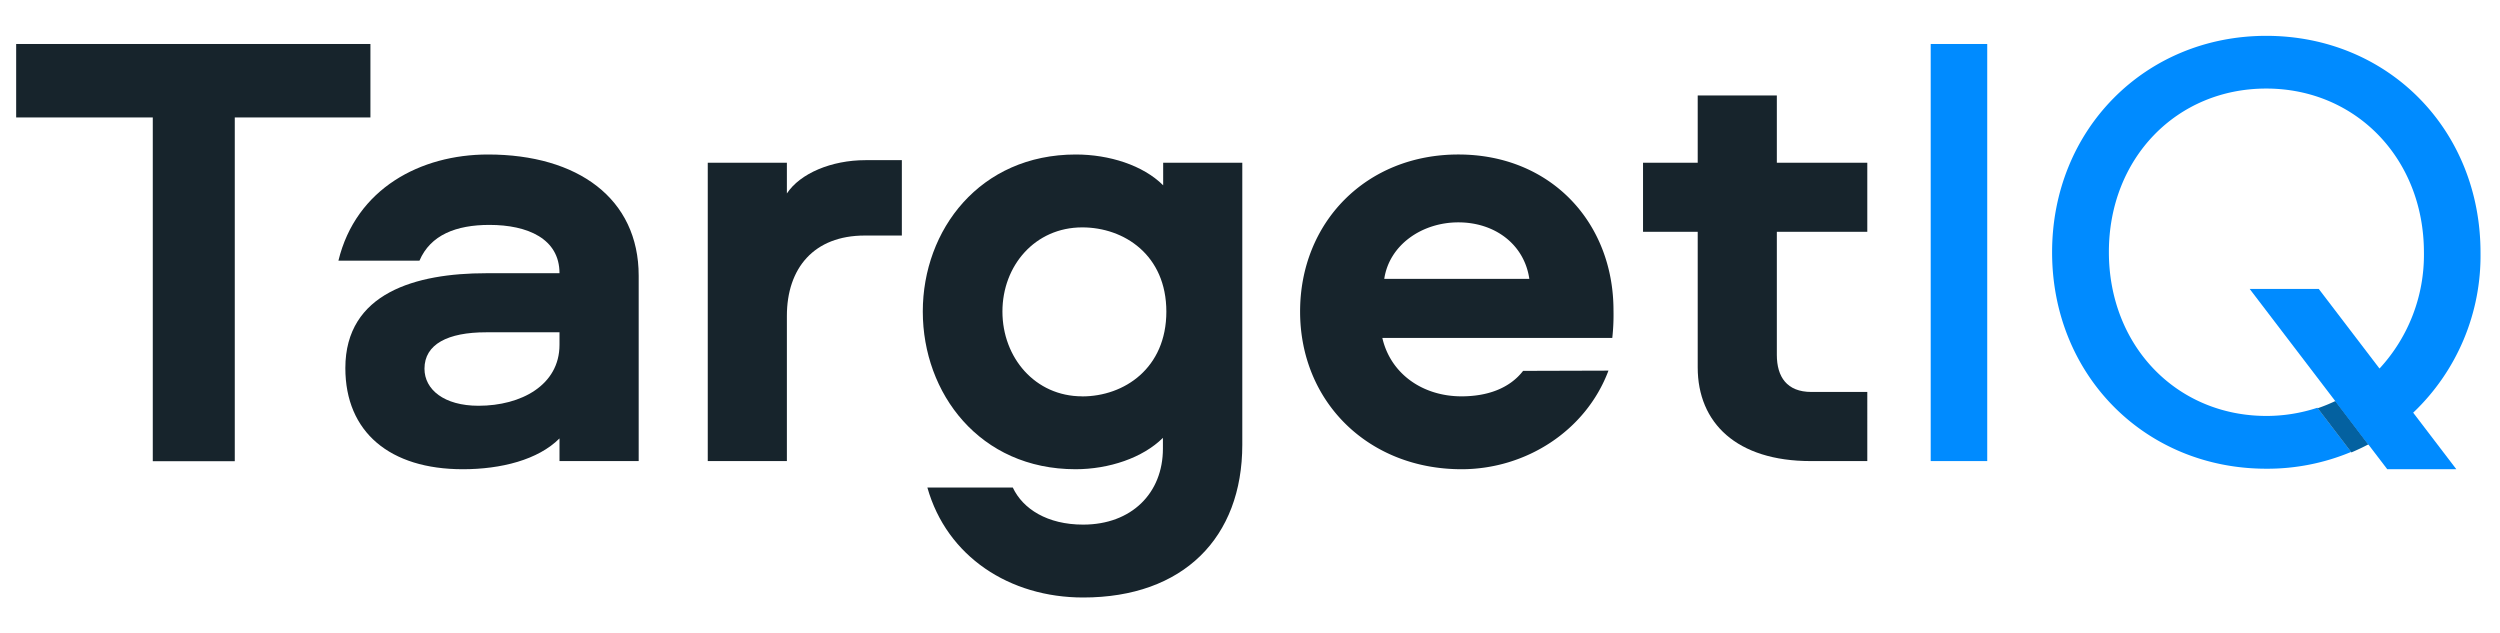
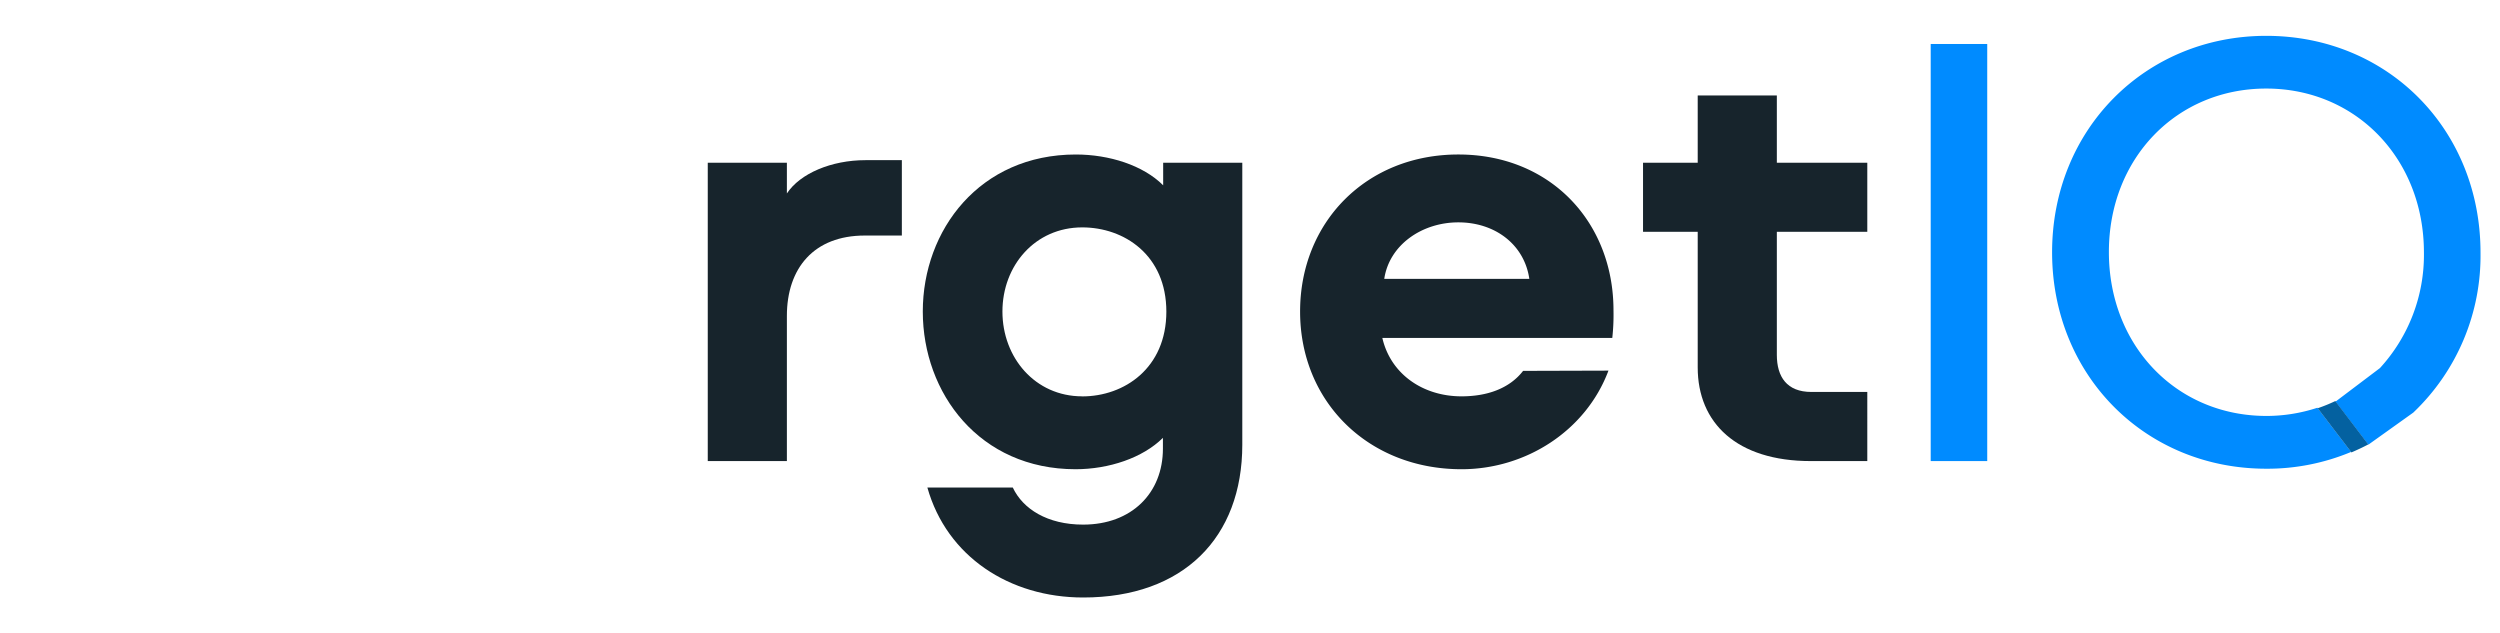
<svg xmlns="http://www.w3.org/2000/svg" id="Layer_1" data-name="Layer 1" viewBox="0 0 392.72 99.46">
  <defs>
    <style>.cls-1{fill:#17242c;}.cls-2{fill:#008bff;}.cls-3{fill:none;}.cls-4{fill:#0461a0;}</style>
  </defs>
-   <path class="cls-1" d="M58.19,6.91V18.45H36.88v54H24v-54H2.54V6.91Z" />
-   <path class="cls-1" d="M100.33,43.32V72.43H87.89V68.87c-3.35,3.36-9.17,4.84-15.19,4.84-11.45,0-18.45-5.82-18.45-15.89,0-11.84,11.15-14.9,22.1-14.9H87.89c0-5.42-5-7.59-11-7.59-5.23,0-9.27,1.57-11,5.62H53.16C55.92,29.6,66.09,24.27,76.65,24.27,90.76,24.27,100.33,31.18,100.33,43.32ZM87.89,52.2H76.35c-6,0-9.67,1.87-9.67,5.72,0,3.26,3.06,5.82,8.49,5.82,6.7,0,12.72-3.25,12.72-9.57Z" />
  <path class="cls-1" d="M123.61,25.56v4.83c2.08-3.15,7-5.23,12.34-5.23h5.72V37h-5.82c-8,0-12.24,5.13-12.24,12.63v22.8H111.18V25.56Z" />
  <path class="cls-1" d="M169,24.27c5.23,0,10.56,1.68,13.72,4.84V25.56h12.43v44.3c0,14.6-9.27,24-25,24-11.55,0-21.41-6.42-24.47-17.27h13.42c1.57,3.35,5.42,5.82,11.05,5.82,7.59,0,12.53-4.93,12.53-11.94V68.78c-3.16,3.15-8.49,4.93-13.72,4.93-15.09,0-24-11.94-24-24.77S153.91,24.27,169,24.27Zm1,38c6.61,0,13.22-4.44,13.22-13.32S176.6,35.72,170,35.72c-7.4,0-12.53,6-12.53,13.22S162.59,62.26,170,62.26Z" />
  <path class="cls-1" d="M252.67,58.22c-3.55,9.47-13,15.49-23.08,15.49-14.61,0-25.36-10.56-25.36-24.77,0-14,10.36-24.67,24.86-24.67s24.37,10.66,24.37,24.48a33.25,33.25,0,0,1-.19,4.34H217.15c1.29,5.62,6.32,9.17,12.44,9.17,3.94,0,7.49-1.18,9.67-4ZM240.24,43.81c-.79-5.43-5.42-8.88-11.15-8.88s-10.85,3.55-11.64,8.88Z" />
  <path class="cls-1" d="M279.12,15V25.56h14.21V36.41H279.12V55.75c0,3.45,1.58,5.82,5.42,5.82h8.79V72.43h-8.88c-11.65,0-17.76-6-17.76-14.71V36.41H258.1V25.56h8.59V15Z" />
  <path class="cls-2" d="M312.17,72.43h-8.88V6.91h8.88Z" />
-   <path class="cls-3" d="M353.4,45.39,366.85,63,367,63l6.91-5.13a26.31,26.31,0,0,0,6.91-18.15c0-14.8-10.66-25.76-24.77-25.76s-24.76,11-24.76,25.76S341.93,65.42,356,65.42a25.6,25.6,0,0,0,8-1.29" />
  <path class="cls-2" d="M356,5.63c-19,0-33.64,14.7-33.64,34s14.6,34,33.64,34a34.1,34.1,0,0,0,13.34-2.64l-5.3-6.94a25.6,25.6,0,0,1-8,1.29c-14.11,0-24.76-11-24.76-25.75S341.93,13.91,356,13.91s24.77,11,24.77,25.76a26.31,26.31,0,0,1-6.91,18.15L367,63l-.14.07L372,69.81l.1,0,7-5a34,34,0,0,0,10.56-25.06C389.69,20.33,375.09,5.63,356,5.63Z" />
  <path class="cls-4" d="M364.08,64.13l5.3,6.94c.9-.39,1.79-.8,2.65-1.26L366.85,63A25,25,0,0,1,364.08,64.13Z" />
-   <polygon class="cls-2" points="364.25 45.39 360.64 45.39 353.4 45.39 375.01 73.71 382.25 73.71 385.86 73.71 364.25 45.39" />
</svg>